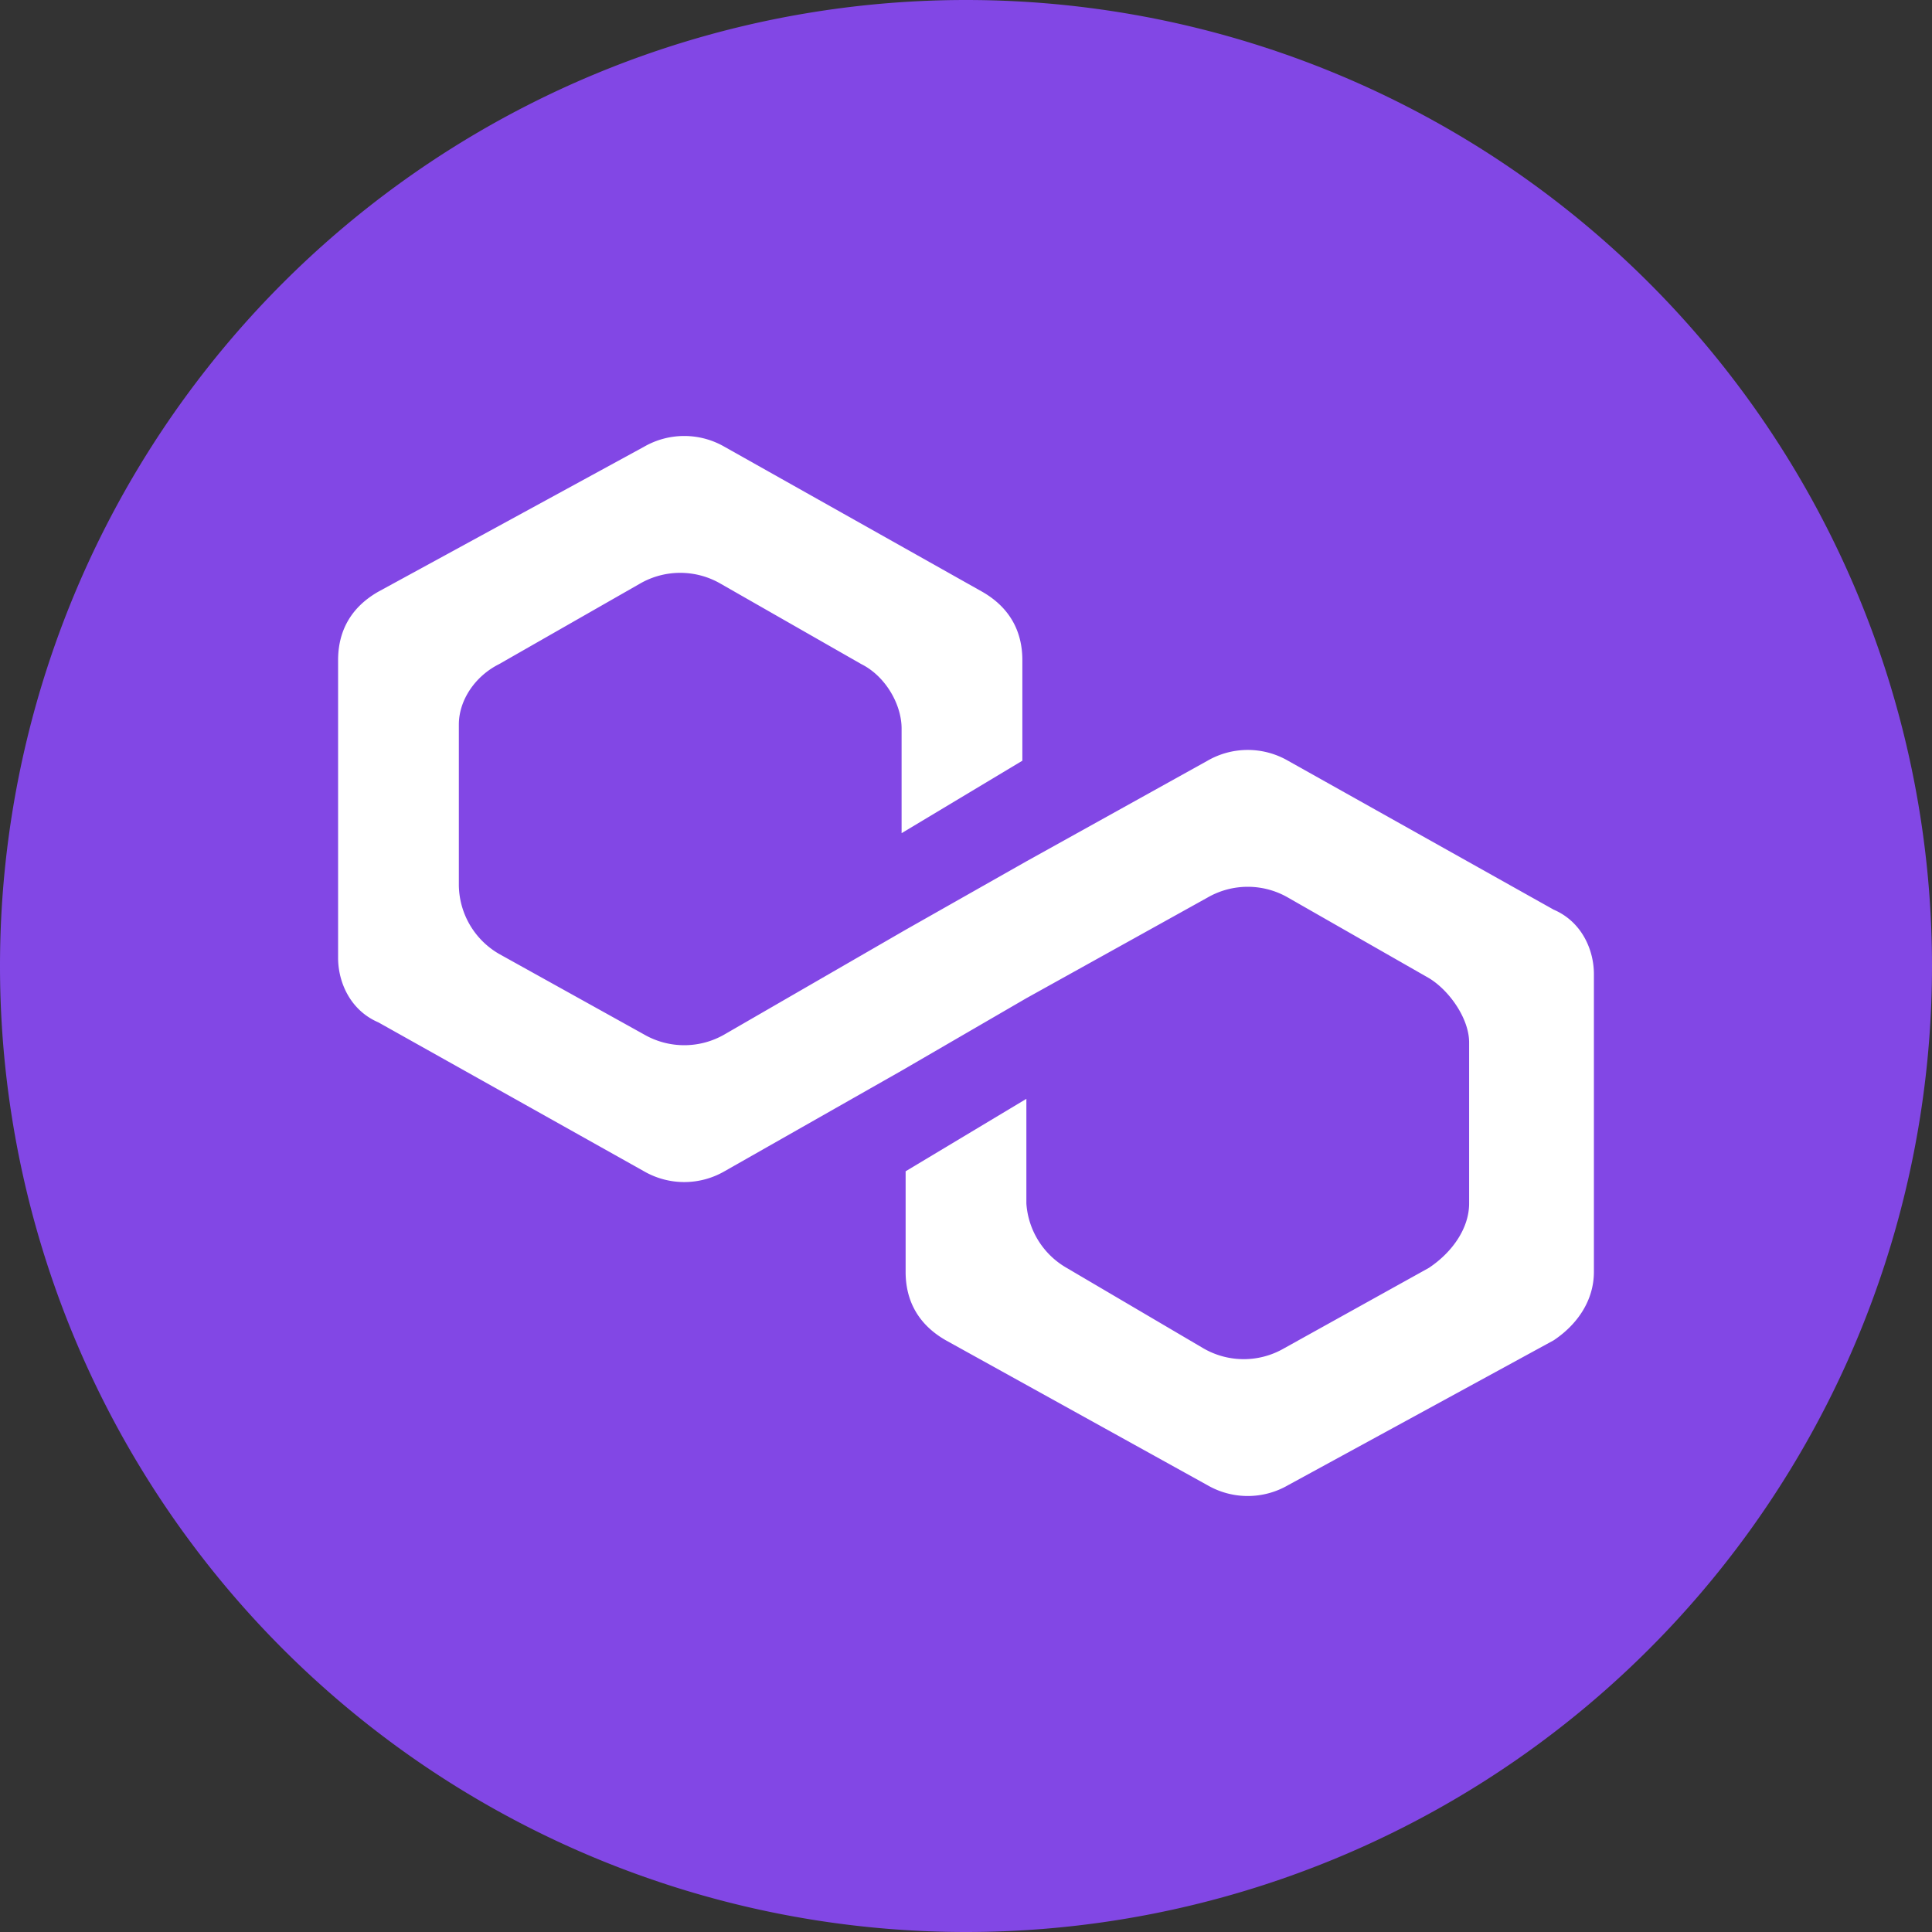
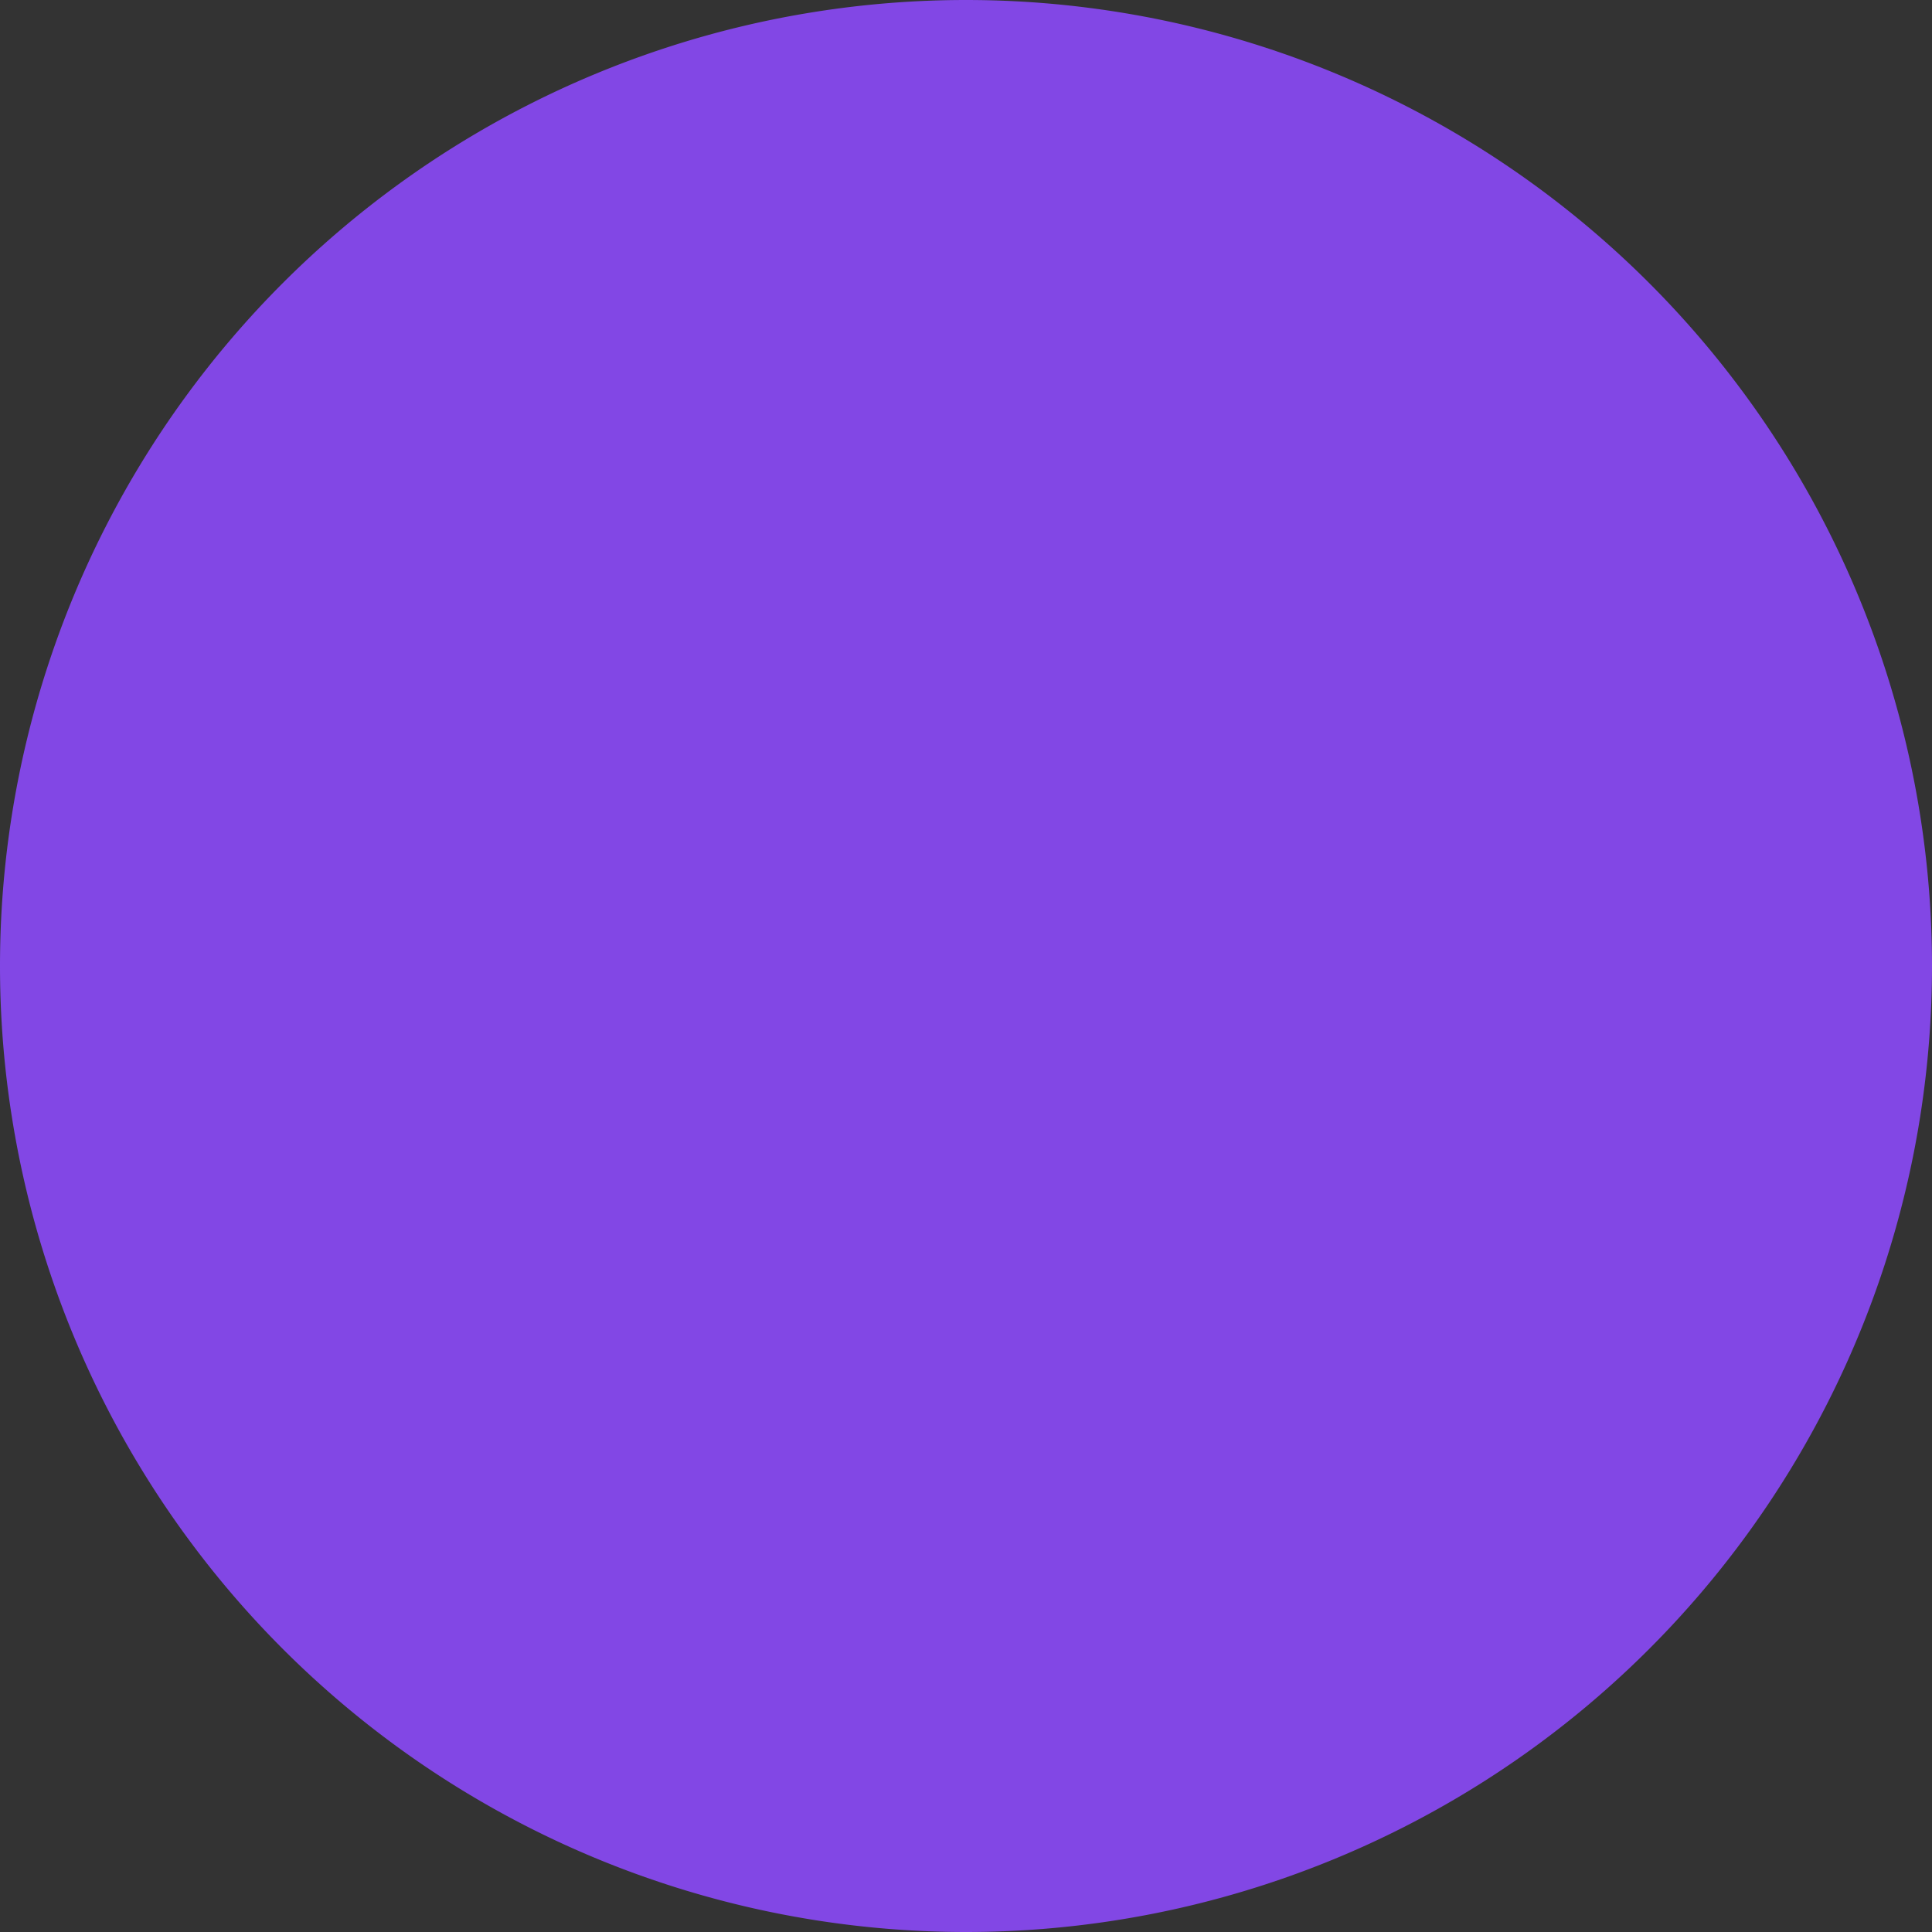
<svg xmlns="http://www.w3.org/2000/svg" width="48" height="48" fill="none">
  <rect width="100%" height="100%" fill="#333333" stroke="none" />
  <path d="M24 48a24 24 0 100-48 24 24 0 000 48z" fill="#8247E5" />
-   <path d="M32 18.9a2 2 0 00-2 0l-4.5 2.5-3 1.7-4.5 2.6a2 2 0 01-2 0l-3.6-2a2 2 0 01-1-1.7v-4c0-.6.4-1.2 1-1.5l3.5-2a2 2 0 012 0l3.5 2c.6.3 1 1 1 1.6v2.6l3-1.8v-2.5c0-.7-.3-1.3-1-1.7L18 11.1a2 2 0 00-2 0l-6.6 3.6c-.7.4-1 1-1 1.7v7.4c0 .6.3 1.3 1 1.6l6.6 3.7a2 2 0 002 0l4.4-2.5 3.1-1.8 4.5-2.5a2 2 0 012 0l3.5 2c.5.3 1 1 1 1.6v4c0 .6-.4 1.2-1 1.6l-3.6 2a2 2 0 01-2 0l-3.4-2a2 2 0 01-1-1.6v-2.6l-3 1.8v2.5c0 .7.3 1.3 1 1.7l6.5 3.6a2 2 0 002 0l6.6-3.6c.6-.4 1-1 1-1.7v-7.4c0-.6-.3-1.3-1-1.6L32 18.9z" fill="#fff" />
</svg>